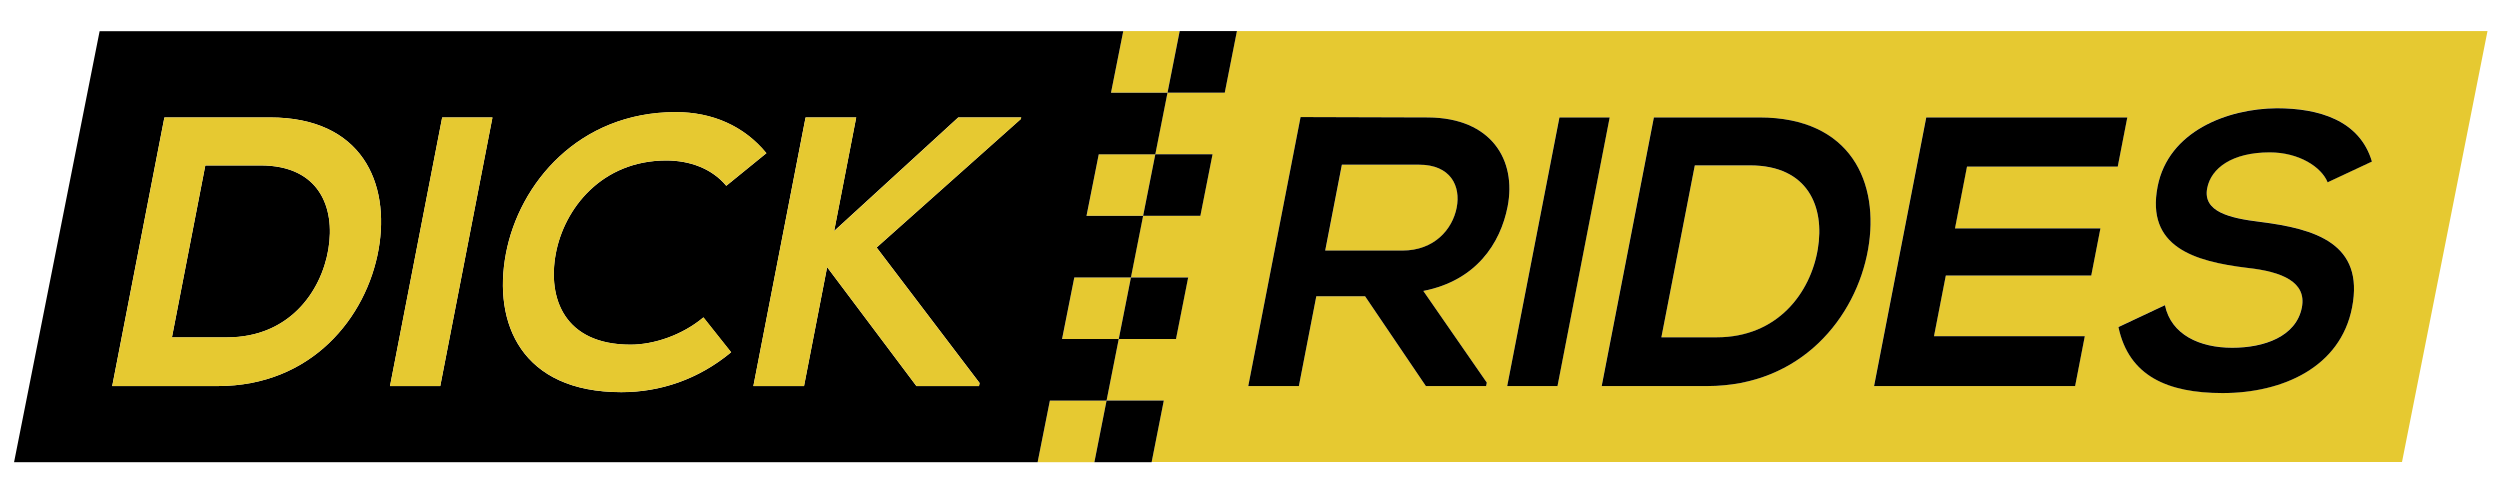
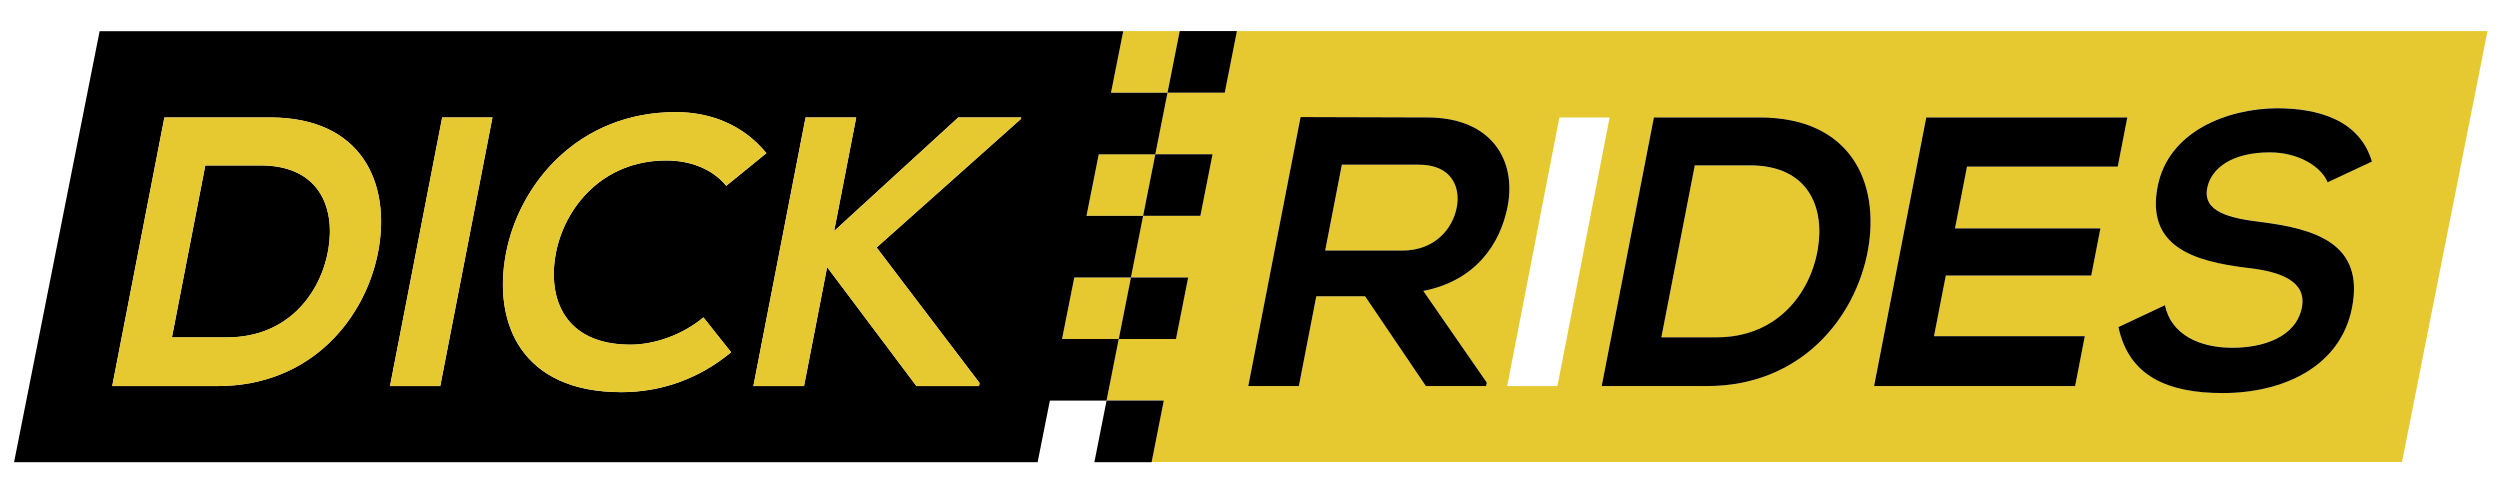
<svg xmlns="http://www.w3.org/2000/svg" version="1.1" id="Layer_1" x="0px" y="0px" viewBox="0 0 400 80" style="enable-background:new 0 0 400 80;" xml:space="preserve">
  <style type="text/css">
	.st0{fill:#E6C931;}
</style>
  <g>
    <polygon class="st0" points="173.85,34.53 182.9,34.53 184.85,24.68 175.8,24.68  " />
-     <polygon class="st0" points="167.98,64.09 166.02,73.95 175.1,73.95 177.05,64.09  " />
    <polygon class="st0" points="169.94,54.24 179,54.24 180.95,44.39 171.89,44.39  " />
    <path class="st0" d="M354.42,4.97h-19.33h-43.58h-27.4h-29.89h-33.02h-3.3l-1.95,9.85h-9.16l-1.95,9.85h9.16l-1.95,9.85h-9.16   l-1.95,9.85h9.16l-1.95,9.85H179l-1.95,9.85h9.16l-1.95,9.85h16.95h19.33h43.58h27.4h29.89h33.02h29.89L398,4.97H354.42z    M237.78,61.77h-9.64l-9.73-14.37h-7.8l-2.79,14.37h-8.1l8.37-43.04c6.81,0,13.62,0.06,20.43,0.06   c10.12,0.06,14.15,6.81,12.7,14.25c-1.14,5.89-5.01,11.85-13.49,13.51l10.16,14.67L237.78,61.77z M241.15,61.77l8.35-42.98h8.04   l-8.35,42.98H241.15z M298.88,39.91c-1.93,10.87-10.69,21.86-25.74,21.86c-5.28,0-11.6,0-16.88,0l8.35-42.98c5.28,0,11.6,0,16.88,0   C296.23,18.79,300.76,29.29,298.88,39.91z M336.06,36.54l-1.47,7.55h-23.27l-1.89,9.7h24.13l-1.55,7.98h-32.17   c2.78-14.31,5.57-28.67,8.35-42.98h32.17l-1.53,7.86h-24.13l-1.92,9.88H336.06z M361.68,35.49c8.75,1.11,16.64,3.44,14.65,13.69   c-1.86,9.58-11.13,13.69-20.71,13.69c-8.78,0-15.01-2.7-16.67-10.56l7.44-3.5c0.99,4.73,5.55,6.81,10.77,6.81   c5.1,0,10.23-1.78,11.14-6.45c0.79-4.05-3.13-5.71-8.72-6.33c-8.58-1.04-16.23-3.38-14.36-13.02c1.72-8.84,11.14-12.46,19.07-12.52   c6.69,0,13.26,1.9,15.22,8.53l-7.09,3.32c-1-2.46-4.59-4.79-9.26-4.79c-6.02,0-9.39,2.52-10.01,5.71   C352.42,33.83,356.64,34.88,361.68,35.49z" />
    <path class="st0" d="M280.01,26.47h-8.84l-5.35,27.51h8.84c9.76,0,15.01-7.12,16.19-14.12C291.97,33.16,289.34,26.47,280.01,26.47z   " />
    <polygon class="st0" points="186.8,14.83 188.75,4.97 179.72,4.97 177.76,14.83  " />
    <path class="st0" d="M233.08,33.22c0.67-3.44-0.94-6.87-6.03-6.87h-12.34v0l-2.67,13.75h12.34   C229.53,40.1,232.41,36.66,233.08,33.22z" />
    <path d="M41.7,26.47h-8.85l-5.34,27.51h8.84c9.76,0,15.01-7.12,16.19-14.12C53.66,33.16,51.03,26.47,41.7,26.47z" />
    <path d="M177.05,64.09l1.95-9.85h-9.07l1.96-9.85h9.06l1.95-9.85h-9.06l1.96-9.85h9.05l1.95-9.85h-9.04l1.96-9.85h-8.4h-35.18   h-90.3H15.94L2.25,73.95h43.58h90.3h21.49h8.4l1.96-9.85H177.05z M60.57,39.91c-1.93,10.87-10.69,21.86-25.74,21.86   c-5.28,0-11.6,0-16.88,0l8.35-42.98c5.28,0,11.6,0,16.88,0C57.93,18.79,62.45,29.29,60.57,39.91z M70.44,61.77H62.4l8.35-42.98   h8.04L70.44,61.77z M99.41,62.75c-15.96,0-20.58-10.99-18.47-22.16c2.12-11.24,11.65-22.65,27.18-22.65   c5.83,0,10.93,2.21,14.5,6.57l-6.42,5.22c-2.29-2.76-5.84-4.05-9.59-4.05c-10.38,0-16.36,7.73-17.69,14.92   c-1.32,7.12,1.35,14.55,11.97,14.55c3.74,0,8.28-1.53,11.65-4.36l4.43,5.58C111.72,60.72,105.61,62.75,99.41,62.75z M156.73,61.28   l-0.09,0.49h-10.01l-14.29-19.03l-3.7,19.03h-8.1l8.35-42.98h8.1l-3.53,18.17l19.86-18.17h10.07l-0.05,0.24L140.26,39.6   L156.73,61.28z" />
    <polygon points="195.96,14.83 197.91,4.97 188.75,4.97 186.8,14.83  " />
    <polygon points="192.06,34.53 194.01,24.68 184.85,24.68 182.9,34.53  " />
    <polygon points="188.16,54.24 190.11,44.39 180.95,44.39 179,54.24  " />
    <polygon points="177.05,64.09 175.1,73.95 184.26,73.95 186.21,64.09  " />
    <path class="st0" d="M43.19,18.79c-5.28,0-11.6,0-16.88,0l-8.35,42.98c5.28,0,11.6,0,16.88,0c15.04,0,23.81-10.99,25.74-21.86   C62.45,29.29,57.93,18.79,43.19,18.79z M52.54,39.85c-1.17,7-6.43,14.12-16.19,14.12h-8.84l5.34-27.51h8.85   C51.03,26.47,53.66,33.16,52.54,39.85z" />
    <polygon class="st0" points="62.4,61.77 70.44,61.77 78.8,18.79 70.75,18.79  " />
    <path class="st0" d="M100.9,55.14c-10.62,0-13.29-7.43-11.97-14.55c1.33-7.19,7.32-14.92,17.69-14.92c3.74,0,7.3,1.29,9.59,4.05   l6.42-5.22c-3.57-4.36-8.67-6.57-14.5-6.57c-15.53,0-25.06,11.42-27.18,22.65c-2.11,11.17,2.51,22.16,18.47,22.16   c6.2,0,12.31-2.03,17.57-6.39l-4.43-5.58C109.18,53.61,104.64,55.14,100.9,55.14z" />
    <polygon class="st0" points="163.4,18.79 153.33,18.79 133.47,36.97 137,18.79 128.9,18.79 120.54,61.77 128.65,61.77    132.34,42.74 146.63,61.77 156.64,61.77 156.73,61.28 140.26,39.6 163.35,19.04  " />
    <path d="M241.22,33.04c1.44-7.43-2.58-14.18-12.7-14.25c-6.81,0-13.62-0.06-20.43-0.06l-8.37,43.04h8.1l2.79-14.37h7.8l9.73,14.37   h9.64l0.11-0.55l-10.16-14.67C236.21,44.89,240.07,38.93,241.22,33.04z M212.03,40.1l2.67-13.75v0h12.34c5.09,0,6.7,3.44,6.03,6.87   c-0.67,3.44-3.55,6.87-8.7,6.87H212.03z" />
-     <polygon points="249.51,18.79 241.15,61.77 249.2,61.77 257.55,18.79  " />
    <path d="M281.5,18.79c-5.28,0-11.6,0-16.88,0l-8.35,42.98c5.28,0,11.6,0,16.88,0c15.04,0,23.81-10.99,25.74-21.86   C300.76,29.29,296.23,18.79,281.5,18.79z M290.85,39.85c-1.17,7-6.43,14.12-16.19,14.12h-8.84l5.35-27.51h8.84   C289.34,26.47,291.97,33.16,290.85,39.85z" />
    <path d="M338.84,26.65l1.53-7.86H308.2c-2.78,14.3-5.57,28.67-8.35,42.98h32.17l1.55-7.98h-24.13l1.89-9.7h23.27l1.47-7.55h-23.27   l1.92-9.88H338.84z" />
    <path d="M363.16,24.38c4.67,0,8.27,2.33,9.26,4.79l7.09-3.32c-1.96-6.63-8.53-8.53-15.22-8.53c-7.93,0.06-17.35,3.68-19.07,12.52   c-1.87,9.64,5.78,11.98,14.36,13.02c5.59,0.61,9.5,2.27,8.72,6.33c-0.91,4.67-6.04,6.45-11.14,6.45c-5.22,0-9.79-2.09-10.77-6.81   l-7.44,3.5c1.66,7.86,7.89,10.56,16.67,10.56c9.58,0,18.85-4.12,20.71-13.69c1.99-10.25-5.9-12.59-14.65-13.69   c-5.04-0.61-9.25-1.66-8.53-5.4C353.77,26.89,357.15,24.38,363.16,24.38z" />
  </g>
</svg>